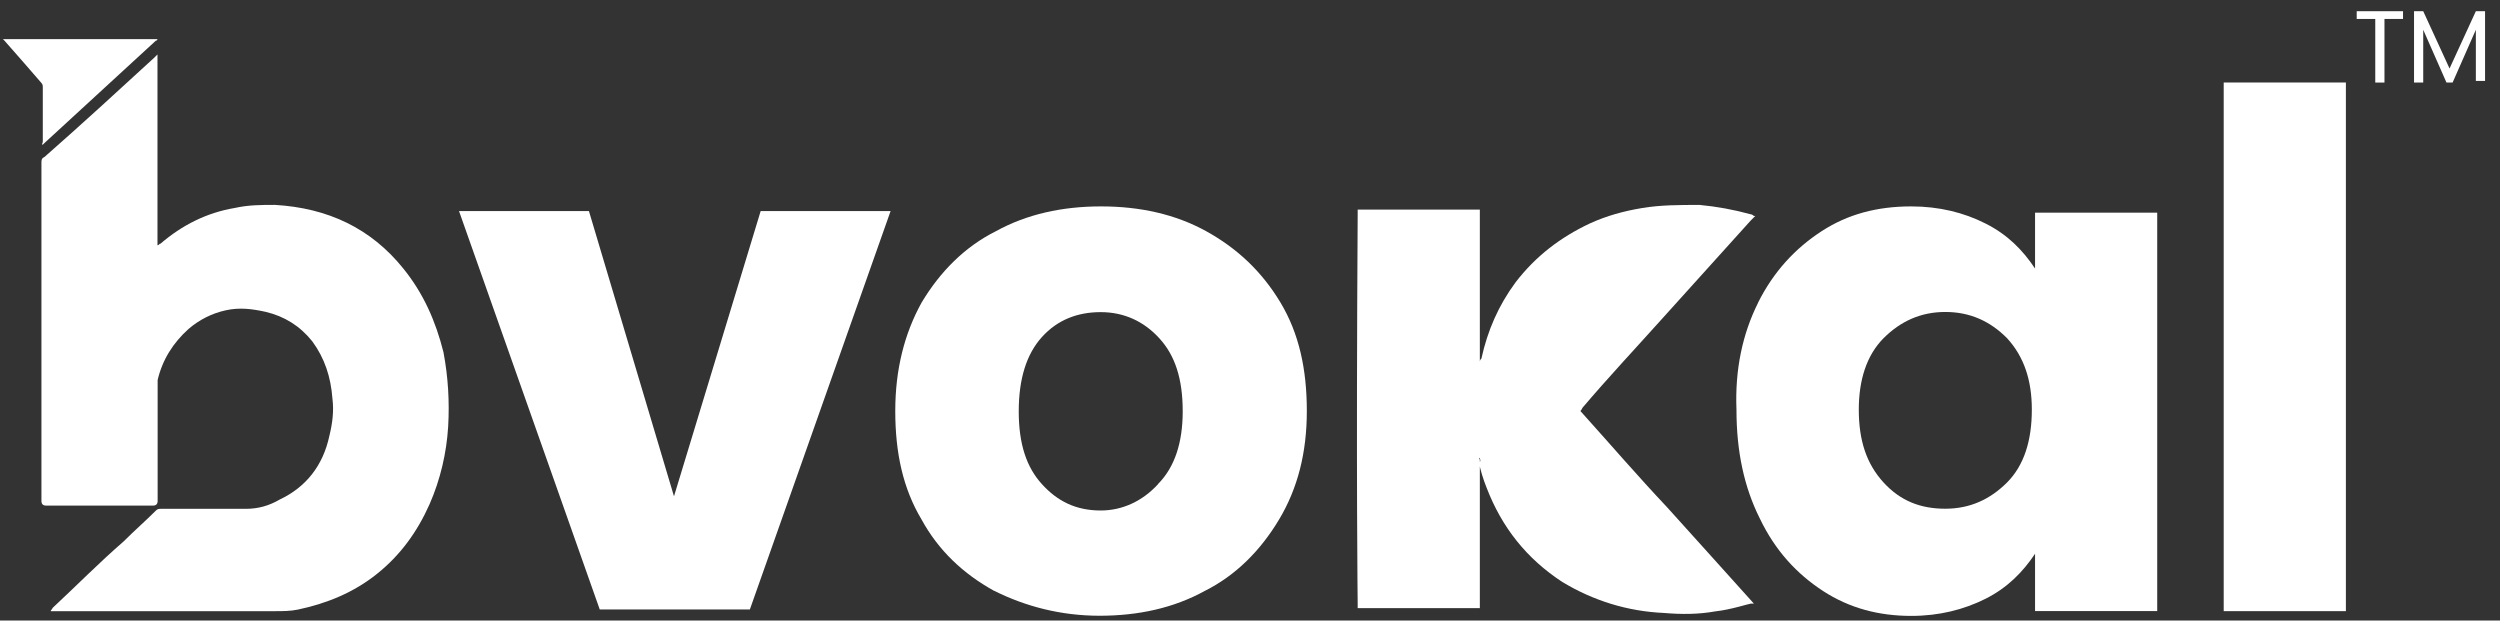
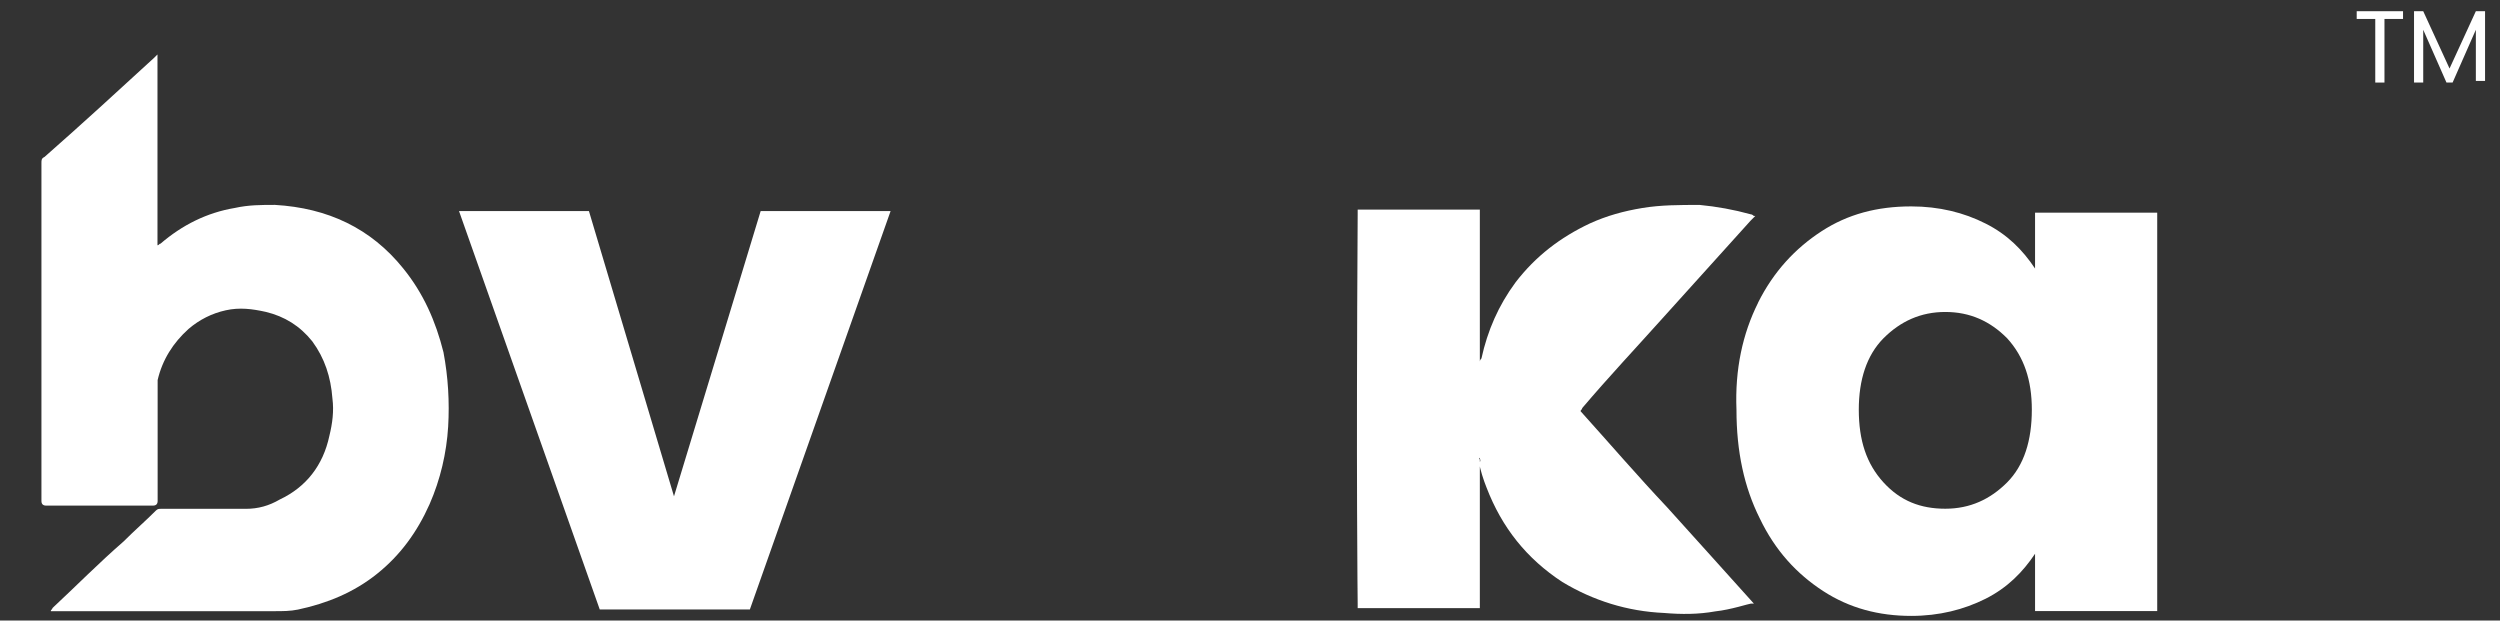
<svg xmlns="http://www.w3.org/2000/svg" width="141" height="35" viewBox="0 0 141 35" fill="none">
  <rect x="0" y="0" width="141" height="35" fill="#333333" stroke="none" />
  <path d="M83.463 25.905V25.814C83.403 25.875 83.403 25.905 83.463 25.905V34.299H76.573V34.035C76.573 33.862 76.482 27.125 76.573 12.086V11.822H83.463V20.479V20.388C83.463 20.388 83.463 20.297 83.554 20.215C83.9 18.64 84.51 17.238 85.475 15.928C86.613 14.444 88.006 13.387 89.662 12.605C90.618 12.168 91.583 11.904 92.63 11.731C93.677 11.558 94.723 11.558 95.861 11.558C96.817 11.649 97.782 11.822 98.738 12.086C98.829 12.086 98.911 12.177 98.911 12.177H99.002L98.911 12.268C98.82 12.359 98.738 12.441 98.738 12.441C97.081 14.28 95.424 16.11 93.768 17.949C92.284 19.605 90.718 21.271 89.234 23.019C89.234 23.11 89.144 23.11 89.144 23.192C90.8 25.031 92.375 26.861 94.032 28.618C95.688 30.457 97.345 32.287 98.92 34.044H98.747C98.656 34.044 97.609 34.39 96.744 34.481C95.788 34.654 94.823 34.654 93.868 34.572C91.774 34.481 89.853 33.871 88.115 32.824C86.112 31.513 84.71 29.765 83.837 27.489C83.664 27.052 83.491 26.524 83.4 26.006C83.491 26.097 83.491 26.006 83.491 25.915L83.463 25.905Z" fill="white" />
  <path d="M38.013 27.993L42.901 11.906H50.229L42.292 34.375H33.826L25.889 11.906H33.216L38.013 27.993Z" fill="white" />
-   <path d="M56.073 33.326C54.325 32.361 52.933 31.05 51.977 29.302C50.93 27.554 50.493 25.542 50.493 23.184C50.493 20.826 51.012 18.814 51.977 17.067C53.024 15.319 54.416 13.917 56.164 13.043C57.912 12.078 59.914 11.641 62.099 11.641C64.284 11.641 66.286 12.078 68.034 13.043C69.782 14.008 71.174 15.319 72.221 17.067C73.268 18.814 73.705 20.826 73.705 23.184C73.705 25.542 73.186 27.554 72.139 29.302C71.093 31.05 69.7 32.452 67.952 33.326C66.204 34.291 64.202 34.728 62.017 34.728C59.833 34.728 57.83 34.2 56.082 33.326H56.073ZM65.312 27.299C66.268 26.334 66.705 24.941 66.705 23.194C66.705 21.355 66.268 20.044 65.394 19.088C64.52 18.123 63.392 17.604 62.081 17.604C60.77 17.604 59.641 18.041 58.767 19.006C57.894 19.971 57.457 21.364 57.457 23.203C57.457 25.042 57.894 26.352 58.767 27.308C59.641 28.273 60.688 28.792 62.081 28.792C63.301 28.792 64.438 28.264 65.312 27.308V27.299Z" fill="white" />
  <path d="M99.156 17.067C100.03 15.319 101.25 14.008 102.734 13.043C104.217 12.078 105.874 11.641 107.795 11.641C109.36 11.641 110.762 11.987 111.982 12.606C113.202 13.216 114.076 14.09 114.777 15.146V11.996H121.667V34.464H114.777V31.232C114.076 32.279 113.211 33.153 111.982 33.772C110.762 34.382 109.37 34.737 107.795 34.737C105.965 34.737 104.308 34.3 102.825 33.335C101.341 32.37 100.121 31.059 99.247 29.229C98.374 27.481 97.937 25.47 97.937 23.111C97.846 20.836 98.282 18.824 99.156 17.076V17.067ZM113.202 19.078C112.246 18.113 111.108 17.595 109.715 17.595C108.323 17.595 107.185 18.123 106.229 19.078C105.273 20.044 104.836 21.436 104.836 23.102C104.836 24.85 105.273 26.161 106.229 27.208C107.185 28.255 108.323 28.692 109.715 28.692C111.108 28.692 112.246 28.164 113.202 27.208C114.158 26.243 114.595 24.85 114.595 23.102C114.595 21.445 114.158 20.125 113.202 19.078Z" fill="white" />
-   <path d="M132.308 4.653V34.469H125.417V4.653H132.308Z" fill="white" />
  <path d="M132.827 0.632H135.531V1.069H134.484V4.656H133.965V1.069H132.918V0.632H132.827Z" fill="white" />
  <path d="M136.151 0.632H136.67L138.154 3.864L139.638 0.632H140.157V4.565H139.638V1.679L138.327 4.656H137.981L136.67 1.679V4.656H136.151V0.632Z" fill="white" />
  <path d="M8.882 3.08V13.832C8.973 13.832 8.973 13.741 9.055 13.741C10.274 12.694 11.667 11.993 13.242 11.729C14.025 11.556 14.726 11.556 15.508 11.556C18.476 11.729 20.915 12.867 22.745 15.143C23.883 16.545 24.575 18.12 25.012 19.868C25.276 21.27 25.358 22.663 25.276 24.065C25.185 25.549 24.839 27.042 24.229 28.434C23.528 30.009 22.572 31.32 21.261 32.367C19.951 33.414 18.467 34.024 16.81 34.379C16.373 34.47 15.936 34.47 15.499 34.47H2.865C2.865 34.379 2.956 34.379 2.956 34.297C4.267 33.078 5.568 31.757 6.97 30.538C7.58 29.927 8.19 29.399 8.8 28.79C8.891 28.698 8.973 28.698 9.064 28.698H13.861C14.562 28.698 15.172 28.526 15.781 28.171C17.265 27.47 18.221 26.25 18.576 24.584C18.749 23.883 18.84 23.181 18.749 22.48C18.658 21.261 18.312 20.204 17.611 19.249C16.91 18.375 16.046 17.847 14.999 17.592C14.216 17.419 13.515 17.328 12.732 17.501C11.949 17.674 11.248 18.029 10.639 18.548C9.765 19.331 9.155 20.296 8.891 21.434C8.891 21.698 8.891 21.87 8.891 22.044V28.252C8.891 28.428 8.803 28.516 8.627 28.516H2.601C2.425 28.516 2.337 28.428 2.337 28.252V9.198C2.337 9.025 2.337 8.934 2.51 8.852C4.603 7.013 6.697 5.092 8.7 3.253C8.76 3.192 8.818 3.135 8.873 3.08H8.882Z" fill="white" />
-   <path d="M0.156 2.206H8.877C8.877 2.297 8.786 2.297 8.786 2.297C6.692 4.218 4.598 6.148 2.505 8.069L2.414 8.16C2.323 8.16 2.414 8.069 2.414 7.987V4.928C2.414 4.837 2.414 4.755 2.323 4.664C1.64 3.863 0.939 3.08 0.247 2.288L0.156 2.197V2.206Z" fill="white" />
</svg>